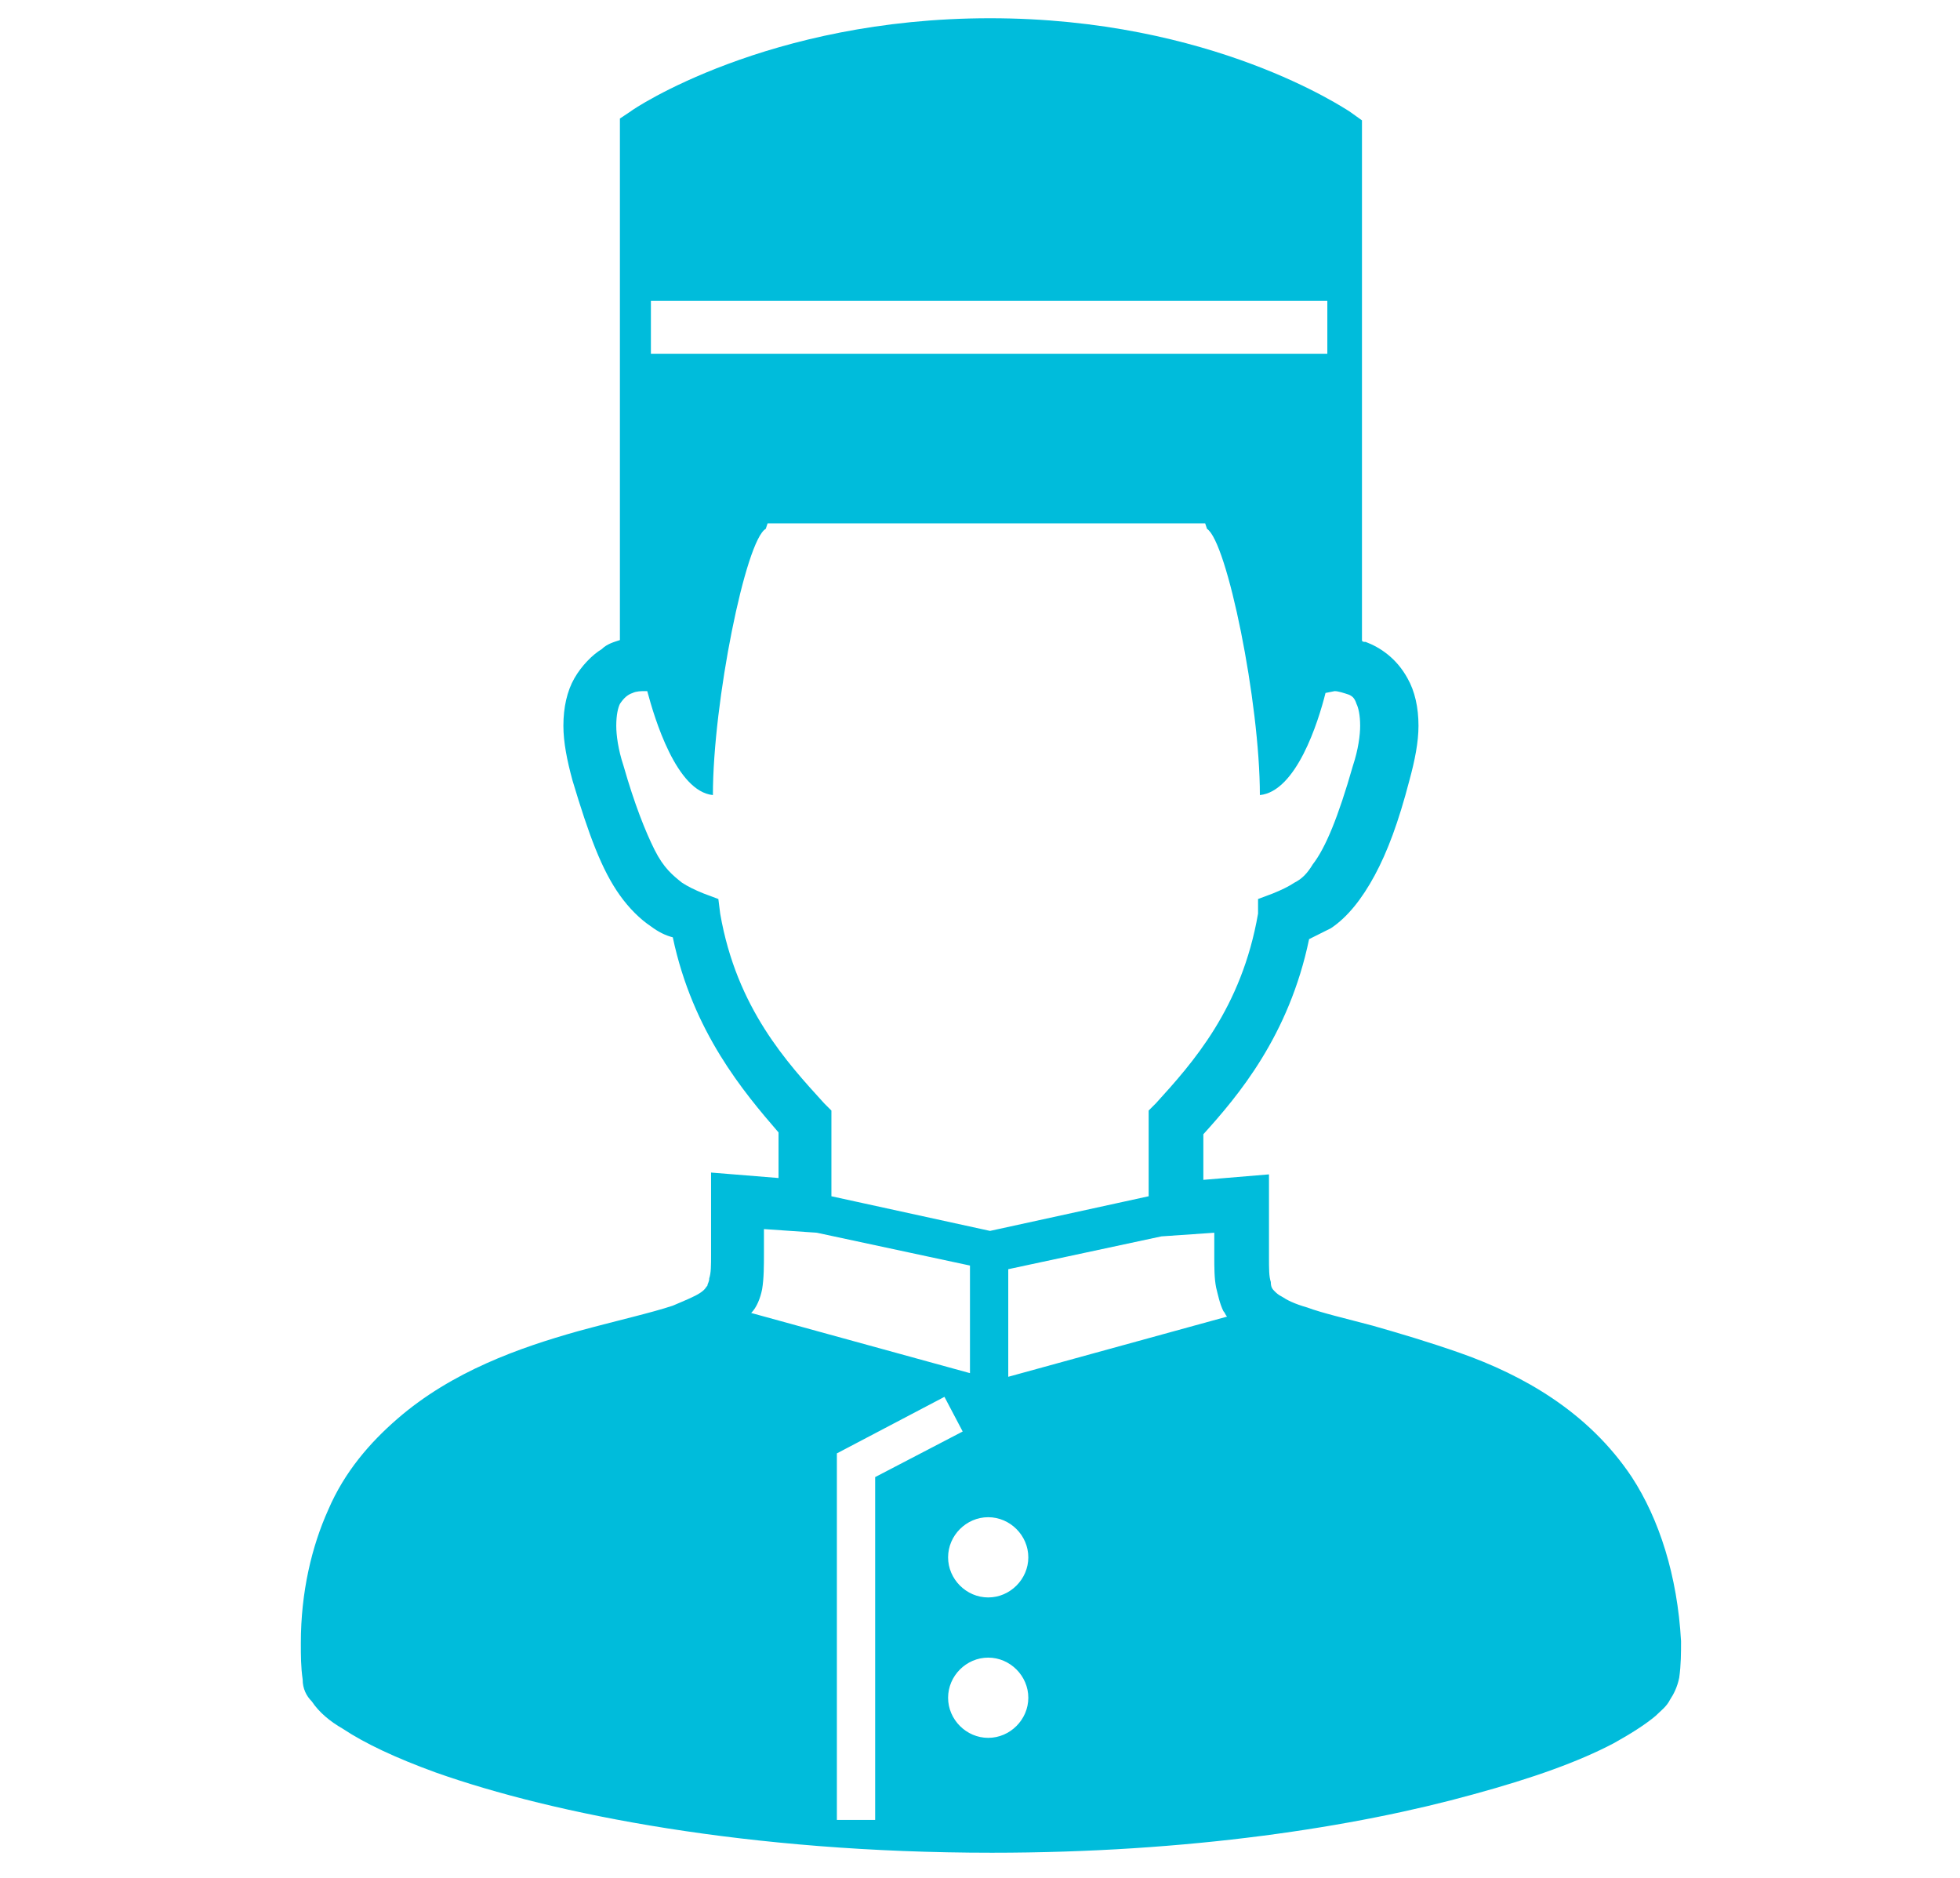
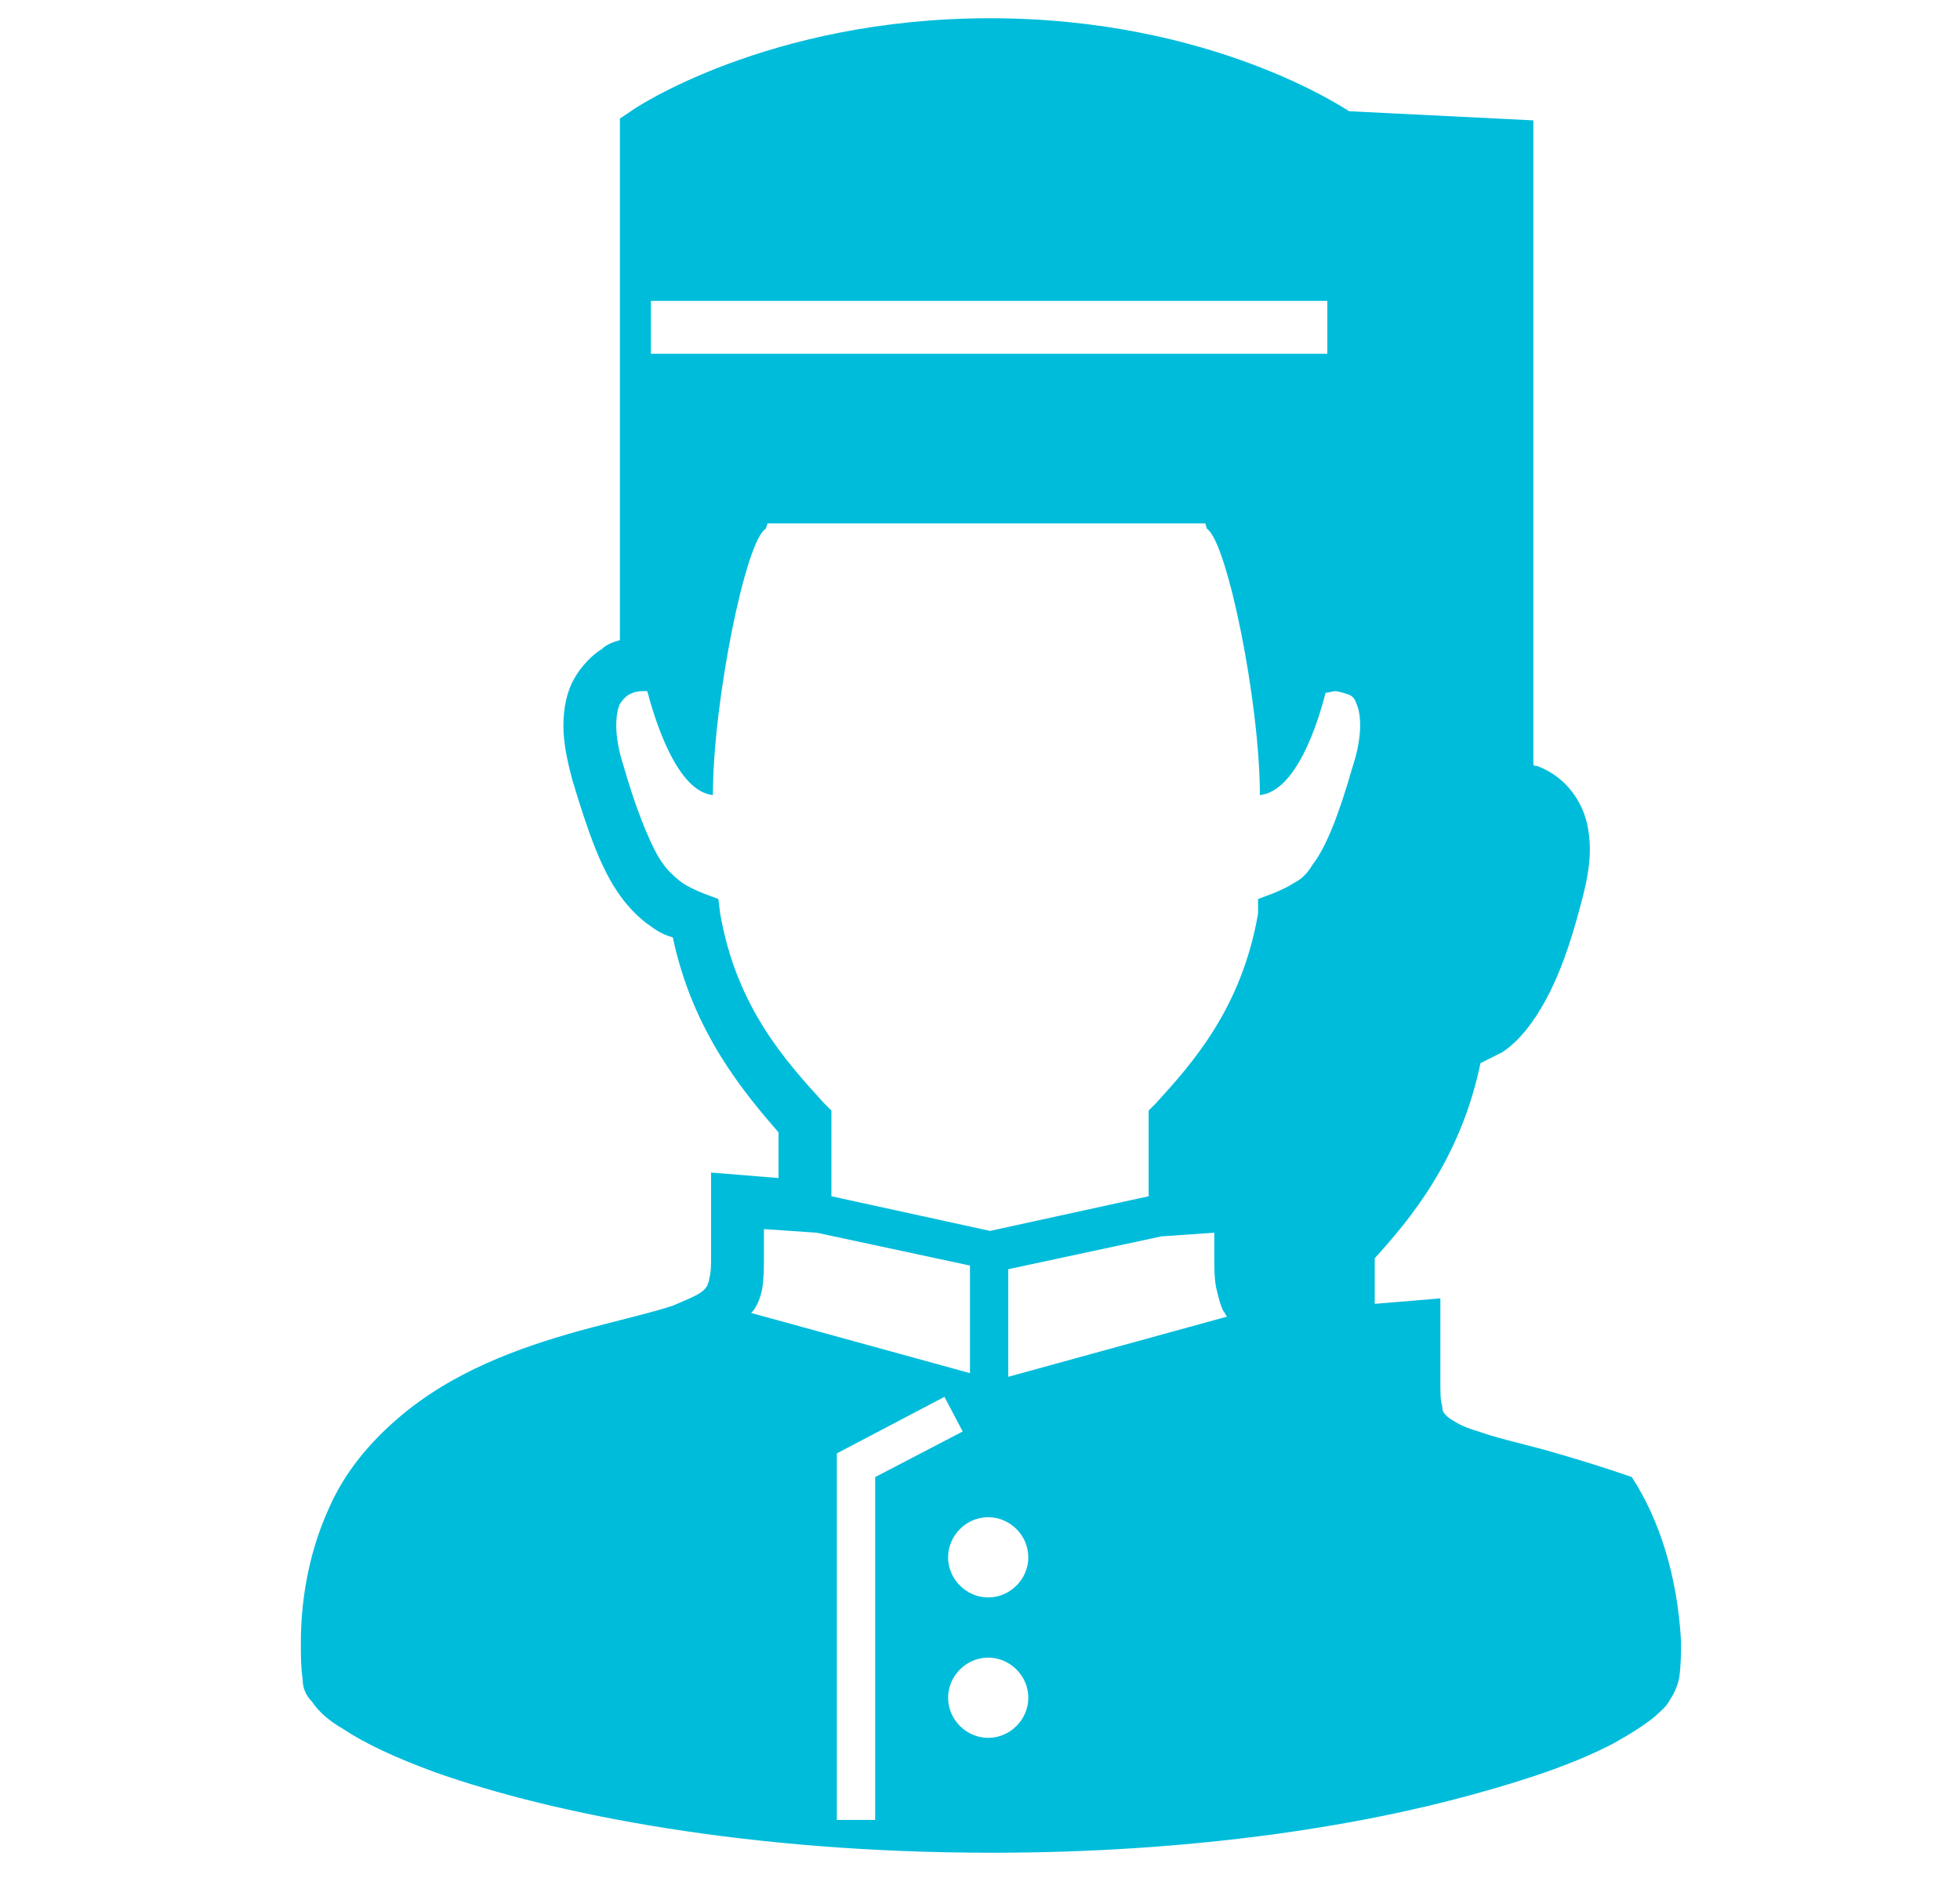
<svg xmlns="http://www.w3.org/2000/svg" version="1.1" id="セミナー" x="0px" y="0px" viewBox="0 0 107.5 103" style="enable-background:new 0 0 107.5 103;" xml:space="preserve">
  <style type="text/css">
	.st0{fill:#00BCDB;}
</style>
  <g>
-     <path class="st0" d="M89.5,81c-2.4-3.6-6-5.6-9.4-6.8c-1.7-0.6-3.4-1.1-4.8-1.5c-1.5-0.4-2.8-0.7-3.6-1c-0.7-0.2-1.1-0.4-1.4-0.6   c-0.2-0.1-0.3-0.2-0.4-0.3c-0.1-0.1-0.2-0.2-0.2-0.5c-0.1-0.3-0.1-0.7-0.1-1.4c0-1.6,0-0.2,0-2.9v-1.6l-3.6,0.3v-2.5   c1.9-2.1,4.7-5.4,5.8-10.7c0.4-0.2,0.8-0.4,1.2-0.6c0.9-0.6,1.7-1.6,2.4-2.9c0.7-1.3,1.3-2.9,1.9-5.2c0.3-1.1,0.5-2.1,0.5-3   c0-1-0.2-1.9-0.6-2.6c-0.6-1.1-1.5-1.7-2.3-2c-0.1,0-0.2,0-0.2-0.1c0-1.6,0-4.5,0-6.6v-1.1v-0.4V6.6L74,6.1C73.8,6,66.5,1,54.3,1   C42.1,1,34.7,6,34.6,6.1l-0.6,0.4v20.9v1.1c0,2.1,0,5,0,6.6c-0.3,0.1-0.7,0.2-1,0.5c-0.5,0.3-1.1,0.9-1.5,1.6   c-0.4,0.7-0.6,1.6-0.6,2.6c0,0.9,0.2,1.9,0.5,3c0.9,3,1.6,4.9,2.6,6.3c0.5,0.7,1.1,1.3,1.7,1.7c0.4,0.3,0.8,0.5,1.2,0.6   c1.1,5.2,3.9,8.5,5.8,10.7v2.5L39,64.3v1.6c0,2.7,0,1.3,0,2.9c0,0.6,0,1-0.1,1.3c0,0.2-0.1,0.3-0.1,0.4c-0.1,0.1-0.1,0.2-0.4,0.4   c-0.3,0.2-0.8,0.4-1.5,0.7c-1.2,0.4-3,0.8-5.2,1.4c-3.2,0.9-6.9,2.2-9.9,4.8c-1.5,1.3-2.9,2.9-3.8,5c-0.9,2-1.5,4.5-1.5,7.3   c0,0.7,0,1.3,0.1,2c0,0.5,0.2,0.9,0.5,1.2c0.4,0.6,1,1.1,1.7,1.5c1.2,0.8,2.9,1.6,5.1,2.4c6.5,2.3,17.2,4.4,30.5,4.4   c10.8,0,19.9-1.4,26.4-3.2c3.3-0.9,5.8-1.8,7.7-2.8c0.9-0.5,1.7-1,2.3-1.5c0.3-0.3,0.6-0.5,0.8-0.9c0.2-0.3,0.4-0.7,0.5-1.2   c0.1-0.7,0.1-1.4,0.1-2C92,86.4,91,83.3,89.5,81z M35.7,16.5h37.1v2.9H35.7V16.5z M39.5,50.1l-0.1-0.8L38.6,49   c-0.5-0.2-0.9-0.4-1.2-0.6c-0.5-0.4-1-0.8-1.5-1.8c-0.5-1-1.1-2.5-1.7-4.6c-0.3-0.9-0.4-1.7-0.4-2.2c0-0.6,0.1-1,0.2-1.2   c0.2-0.3,0.4-0.5,0.7-0.6c0.2-0.1,0.5-0.1,0.6-0.1l0.2,0c0.4,1.5,1.6,5.5,3.6,5.7c0-5.1,1.8-14,2.9-14.6l0.1-0.3h24l0.1,0.3   c1.1,0.7,2.9,9.5,2.9,14.6c2-0.2,3.2-4,3.6-5.6l0.5-0.1c0.2,0,0.5,0.1,0.8,0.2c0.2,0.1,0.3,0.2,0.4,0.5c0.1,0.2,0.2,0.6,0.2,1.2   c0,0.5-0.1,1.3-0.4,2.2c-0.8,2.8-1.5,4.5-2.2,5.4c-0.3,0.5-0.6,0.8-1,1c-0.3,0.2-0.7,0.4-1.2,0.6l-0.8,0.3L69,50.1   c-0.9,5.2-3.6,8.2-5.6,10.4L63,60.9v4.7l-8.7,1.9l-8.7-1.9v-4.7l-0.4-0.4C43.2,58.3,40.4,55.3,39.5,50.1z M41.8,70.7   c0.1-0.6,0.1-1.3,0.1-2c0-1,0-0.8,0-1.3l2.9,0.2l8.4,1.8v4.6v1.3l-12-3.3C41.5,71.7,41.7,71.2,41.8,70.7z M48,99.8h-2.1V79.7   l5.9-3.1v0l1,1.9L48,81V99.8z M54.2,95.3c-1.2,0-2.2-1-2.2-2.2c0-1.2,1-2.2,2.2-2.2c1.2,0,2.2,1,2.2,2.2   C56.4,94.3,55.4,95.3,54.2,95.3z M54.2,87.6c-1.2,0-2.2-1-2.2-2.2c0-1.2,1-2.2,2.2-2.2c1.2,0,2.2,1,2.2,2.2   C56.4,86.6,55.4,87.6,54.2,87.6z M55.3,75.5v-1.3v-4.6l8.4-1.8l2.9-0.2c0,0.5,0,0.3,0,1.3c0,0.6,0,1.2,0.1,1.7   c0.1,0.4,0.2,0.9,0.4,1.3c0.1,0.1,0.1,0.2,0.2,0.3L55.3,75.5z" />
+     <path class="st0" d="M89.5,81c-1.7-0.6-3.4-1.1-4.8-1.5c-1.5-0.4-2.8-0.7-3.6-1c-0.7-0.2-1.1-0.4-1.4-0.6   c-0.2-0.1-0.3-0.2-0.4-0.3c-0.1-0.1-0.2-0.2-0.2-0.5c-0.1-0.3-0.1-0.7-0.1-1.4c0-1.6,0-0.2,0-2.9v-1.6l-3.6,0.3v-2.5   c1.9-2.1,4.7-5.4,5.8-10.7c0.4-0.2,0.8-0.4,1.2-0.6c0.9-0.6,1.7-1.6,2.4-2.9c0.7-1.3,1.3-2.9,1.9-5.2c0.3-1.1,0.5-2.1,0.5-3   c0-1-0.2-1.9-0.6-2.6c-0.6-1.1-1.5-1.7-2.3-2c-0.1,0-0.2,0-0.2-0.1c0-1.6,0-4.5,0-6.6v-1.1v-0.4V6.6L74,6.1C73.8,6,66.5,1,54.3,1   C42.1,1,34.7,6,34.6,6.1l-0.6,0.4v20.9v1.1c0,2.1,0,5,0,6.6c-0.3,0.1-0.7,0.2-1,0.5c-0.5,0.3-1.1,0.9-1.5,1.6   c-0.4,0.7-0.6,1.6-0.6,2.6c0,0.9,0.2,1.9,0.5,3c0.9,3,1.6,4.9,2.6,6.3c0.5,0.7,1.1,1.3,1.7,1.7c0.4,0.3,0.8,0.5,1.2,0.6   c1.1,5.2,3.9,8.5,5.8,10.7v2.5L39,64.3v1.6c0,2.7,0,1.3,0,2.9c0,0.6,0,1-0.1,1.3c0,0.2-0.1,0.3-0.1,0.4c-0.1,0.1-0.1,0.2-0.4,0.4   c-0.3,0.2-0.8,0.4-1.5,0.7c-1.2,0.4-3,0.8-5.2,1.4c-3.2,0.9-6.9,2.2-9.9,4.8c-1.5,1.3-2.9,2.9-3.8,5c-0.9,2-1.5,4.5-1.5,7.3   c0,0.7,0,1.3,0.1,2c0,0.5,0.2,0.9,0.5,1.2c0.4,0.6,1,1.1,1.7,1.5c1.2,0.8,2.9,1.6,5.1,2.4c6.5,2.3,17.2,4.4,30.5,4.4   c10.8,0,19.9-1.4,26.4-3.2c3.3-0.9,5.8-1.8,7.7-2.8c0.9-0.5,1.7-1,2.3-1.5c0.3-0.3,0.6-0.5,0.8-0.9c0.2-0.3,0.4-0.7,0.5-1.2   c0.1-0.7,0.1-1.4,0.1-2C92,86.4,91,83.3,89.5,81z M35.7,16.5h37.1v2.9H35.7V16.5z M39.5,50.1l-0.1-0.8L38.6,49   c-0.5-0.2-0.9-0.4-1.2-0.6c-0.5-0.4-1-0.8-1.5-1.8c-0.5-1-1.1-2.5-1.7-4.6c-0.3-0.9-0.4-1.7-0.4-2.2c0-0.6,0.1-1,0.2-1.2   c0.2-0.3,0.4-0.5,0.7-0.6c0.2-0.1,0.5-0.1,0.6-0.1l0.2,0c0.4,1.5,1.6,5.5,3.6,5.7c0-5.1,1.8-14,2.9-14.6l0.1-0.3h24l0.1,0.3   c1.1,0.7,2.9,9.5,2.9,14.6c2-0.2,3.2-4,3.6-5.6l0.5-0.1c0.2,0,0.5,0.1,0.8,0.2c0.2,0.1,0.3,0.2,0.4,0.5c0.1,0.2,0.2,0.6,0.2,1.2   c0,0.5-0.1,1.3-0.4,2.2c-0.8,2.8-1.5,4.5-2.2,5.4c-0.3,0.5-0.6,0.8-1,1c-0.3,0.2-0.7,0.4-1.2,0.6l-0.8,0.3L69,50.1   c-0.9,5.2-3.6,8.2-5.6,10.4L63,60.9v4.7l-8.7,1.9l-8.7-1.9v-4.7l-0.4-0.4C43.2,58.3,40.4,55.3,39.5,50.1z M41.8,70.7   c0.1-0.6,0.1-1.3,0.1-2c0-1,0-0.8,0-1.3l2.9,0.2l8.4,1.8v4.6v1.3l-12-3.3C41.5,71.7,41.7,71.2,41.8,70.7z M48,99.8h-2.1V79.7   l5.9-3.1v0l1,1.9L48,81V99.8z M54.2,95.3c-1.2,0-2.2-1-2.2-2.2c0-1.2,1-2.2,2.2-2.2c1.2,0,2.2,1,2.2,2.2   C56.4,94.3,55.4,95.3,54.2,95.3z M54.2,87.6c-1.2,0-2.2-1-2.2-2.2c0-1.2,1-2.2,2.2-2.2c1.2,0,2.2,1,2.2,2.2   C56.4,86.6,55.4,87.6,54.2,87.6z M55.3,75.5v-1.3v-4.6l8.4-1.8l2.9-0.2c0,0.5,0,0.3,0,1.3c0,0.6,0,1.2,0.1,1.7   c0.1,0.4,0.2,0.9,0.4,1.3c0.1,0.1,0.1,0.2,0.2,0.3L55.3,75.5z" />
  </g>
</svg>